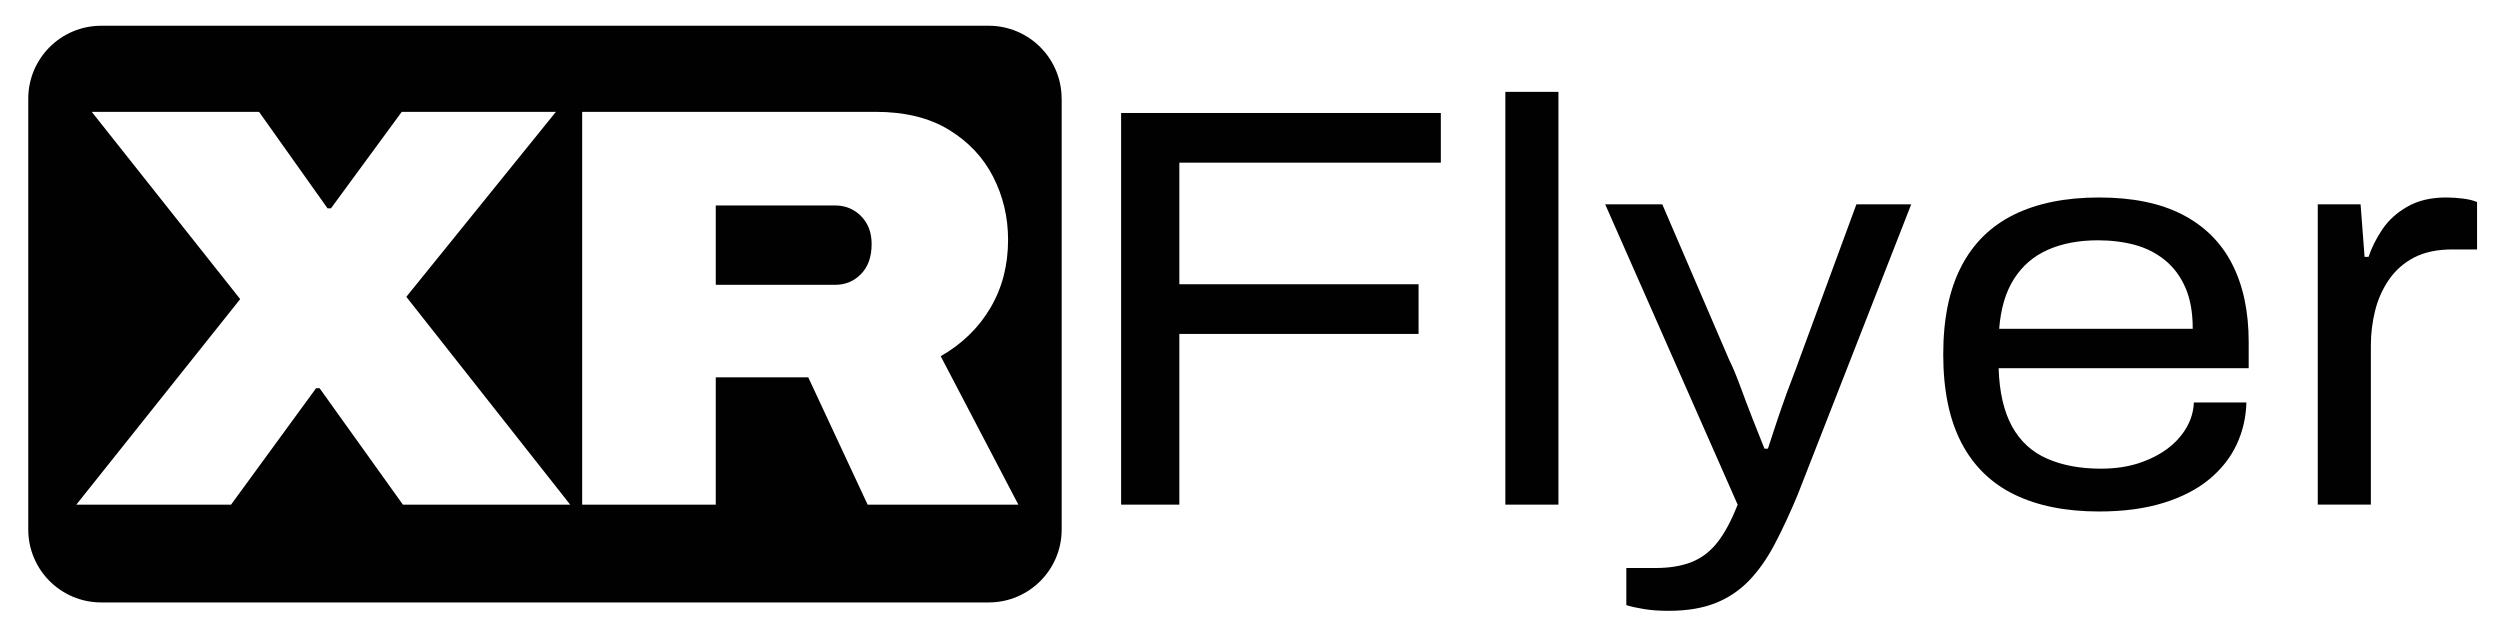
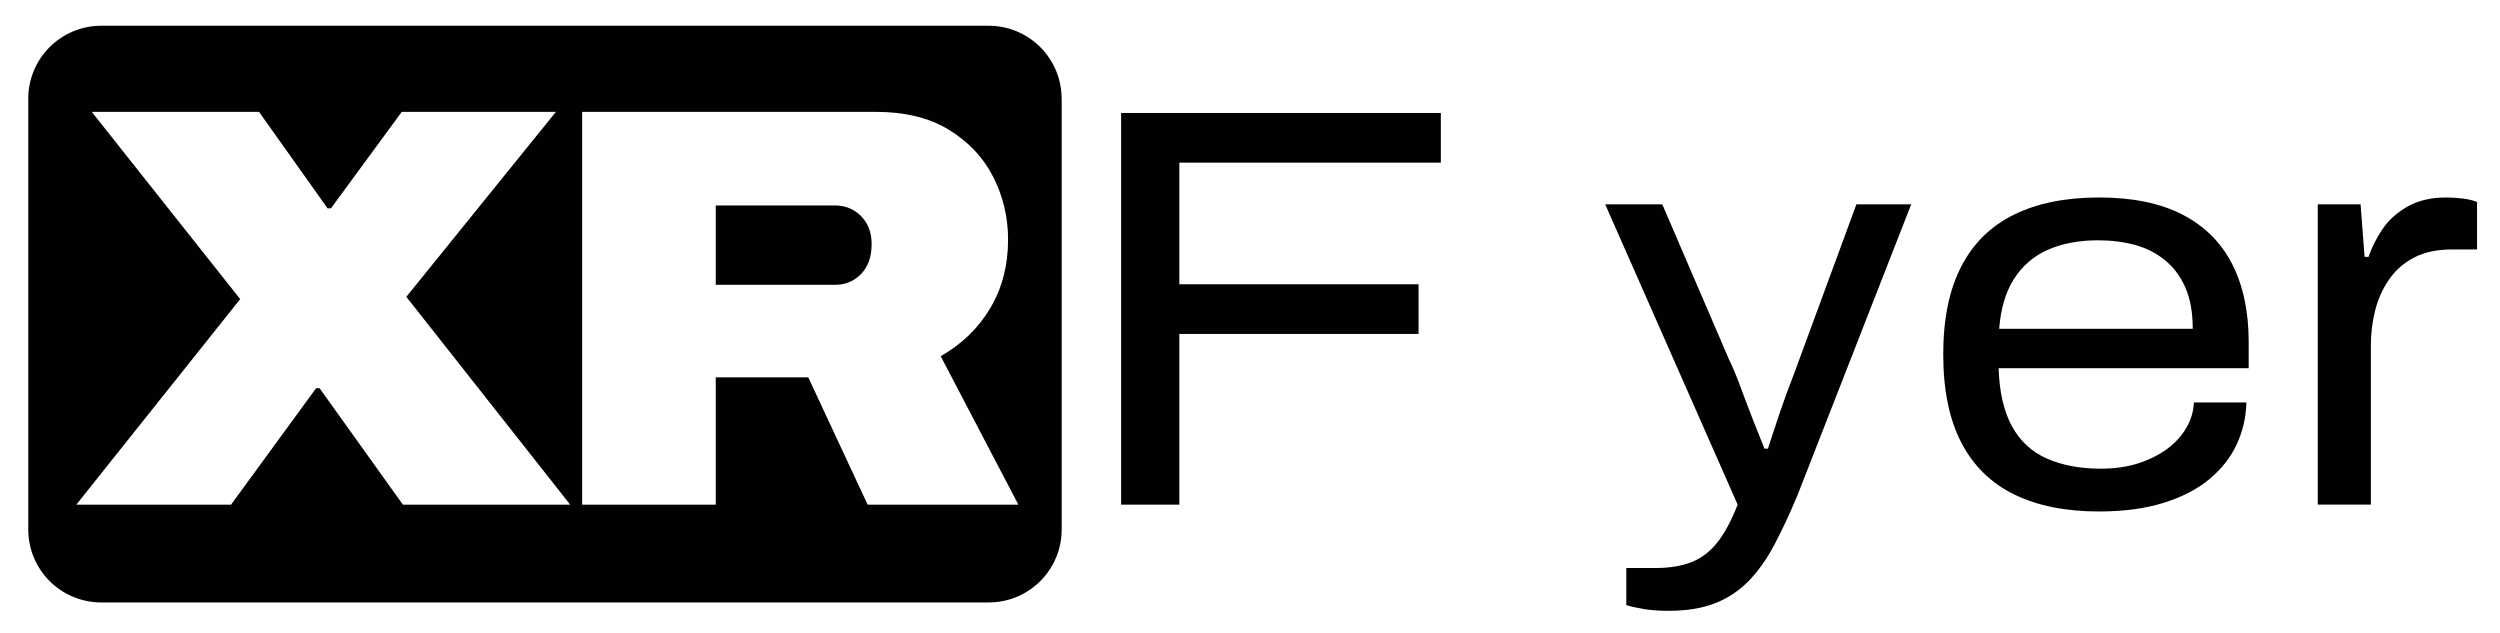
<svg xmlns="http://www.w3.org/2000/svg" id="Ebene_1" data-name="Ebene 1" viewBox="0 0 437.89 110.85">
  <defs>
    <style>      .cls-1 {        fill: #010101;        stroke-width: 0px;      }    </style>
  </defs>
  <g>
    <path class="cls-1" d="M185.95,17.29c0-7.06-5.72-12.78-12.78-12.78H17.73c-7.06,0-12.78,5.72-12.78,12.78v75.45c0,7.06,5.72,12.78,12.78,12.78h155.45c7.06,0,12.78-5.72,12.78-12.78V17.29ZM101.97,19.59h51.4c5.13,0,9.42,1.05,12.85,3.15,3.43,2.1,6.02,4.85,7.75,8.25,1.73,3.4,2.6,7.07,2.6,11,0,4.47-1.03,8.45-3.1,11.95-2.07,3.5-4.97,6.32-8.7,8.45l13.6,26h-26.4l-10.4-22.3h-16.2v22.3h-23.4V19.59ZM16.07,19.59h29.3l12,16.9h.6l12.4-16.9h27l-26.2,32.4,28.7,36.4h-29.3l-14.6-20.4h-.6l-14.9,20.4H13.37l28.7-36L16.07,19.59Z" />
    <path class="cls-1" d="M150.82,47.99c1.23-1.27,1.85-3,1.85-5.2,0-1.4-.28-2.6-.85-3.6-.57-1-1.33-1.78-2.3-2.35-.97-.57-2.05-.85-3.25-.85h-20.9v13.9h20.9c1.8,0,3.32-.63,4.55-1.9Z" />
  </g>
  <path class="cls-1" d="M196.37,88.39V19.79h56v8.7h-45.8v21.3h41.9v8.7h-41.9v29.9h-10.2Z" />
-   <path class="cls-1" d="M263.67,88.39V16.09h9.3v72.3h-9.3Z" />
  <path class="cls-1" d="M292.26,106.99c-1.6,0-3.02-.1-4.25-.3-1.23-.2-2.28-.43-3.15-.7v-6.5h5.1c2.47,0,4.58-.35,6.35-1.05,1.77-.7,3.28-1.87,4.55-3.5,1.27-1.63,2.43-3.82,3.5-6.55l-23.2-52.6h10l11.7,27.2c.6,1.2,1.25,2.75,1.95,4.65.7,1.9,1.43,3.83,2.2,5.8.77,1.97,1.45,3.68,2.05,5.15h.6c.27-.8.62-1.87,1.05-3.2.43-1.33.92-2.77,1.45-4.3.53-1.53,1.08-3.03,1.65-4.5.57-1.47,1.05-2.77,1.45-3.9l9.9-26.9h9.6l-19.9,50.9c-1.33,3.2-2.67,6.07-4,8.6-1.33,2.53-2.83,4.67-4.5,6.4-1.67,1.73-3.63,3.05-5.9,3.95-2.27.9-5,1.35-8.2,1.35Z" />
  <path class="cls-1" d="M367.67,89.59c-5.8,0-10.73-.98-14.8-2.95-4.07-1.97-7.17-4.98-9.3-9.05-2.13-4.07-3.2-9.23-3.2-15.5s1.05-11.33,3.15-15.4c2.1-4.07,5.18-7.1,9.25-9.1,4.07-2,9.03-3,14.9-3s10.73,1,14.6,3c3.87,2,6.77,4.88,8.7,8.65,1.93,3.77,2.9,8.32,2.9,13.65v4.6h-43.8c.13,4.2.92,7.6,2.35,10.2,1.43,2.6,3.48,4.48,6.15,5.65,2.67,1.17,5.8,1.75,9.4,1.75,2.46,0,4.67-.32,6.6-.95,1.93-.63,3.6-1.47,5-2.5,1.4-1.03,2.52-2.25,3.35-3.65.83-1.4,1.28-2.9,1.35-4.5h9.2c-.07,2.6-.63,5.05-1.7,7.35-1.07,2.3-2.67,4.33-4.8,6.1-2.13,1.77-4.82,3.15-8.05,4.15-3.23,1-6.98,1.5-11.25,1.5ZM350.17,57.59h33.9c0-2.87-.43-5.28-1.3-7.25-.87-1.97-2.07-3.57-3.6-4.8-1.53-1.23-3.28-2.12-5.25-2.65-1.97-.53-4.12-.8-6.45-.8-3.33,0-6.25.55-8.75,1.65-2.5,1.1-4.48,2.8-5.95,5.1-1.47,2.3-2.33,5.22-2.6,8.75Z" />
  <path class="cls-1" d="M405.97,88.39v-52.6h7.5l.7,9.2h.7c.53-1.6,1.33-3.2,2.4-4.8,1.07-1.6,2.53-2.93,4.4-4,1.87-1.07,4.13-1.6,6.8-1.6,1,0,2,.07,3,.2,1,.13,1.8.33,2.4.6v8.3h-4.3c-2.67,0-4.9.47-6.7,1.4-1.8.93-3.27,2.22-4.4,3.85-1.13,1.63-1.95,3.45-2.45,5.45s-.75,4.03-.75,6.1v27.9h-9.3Z" />
</svg>